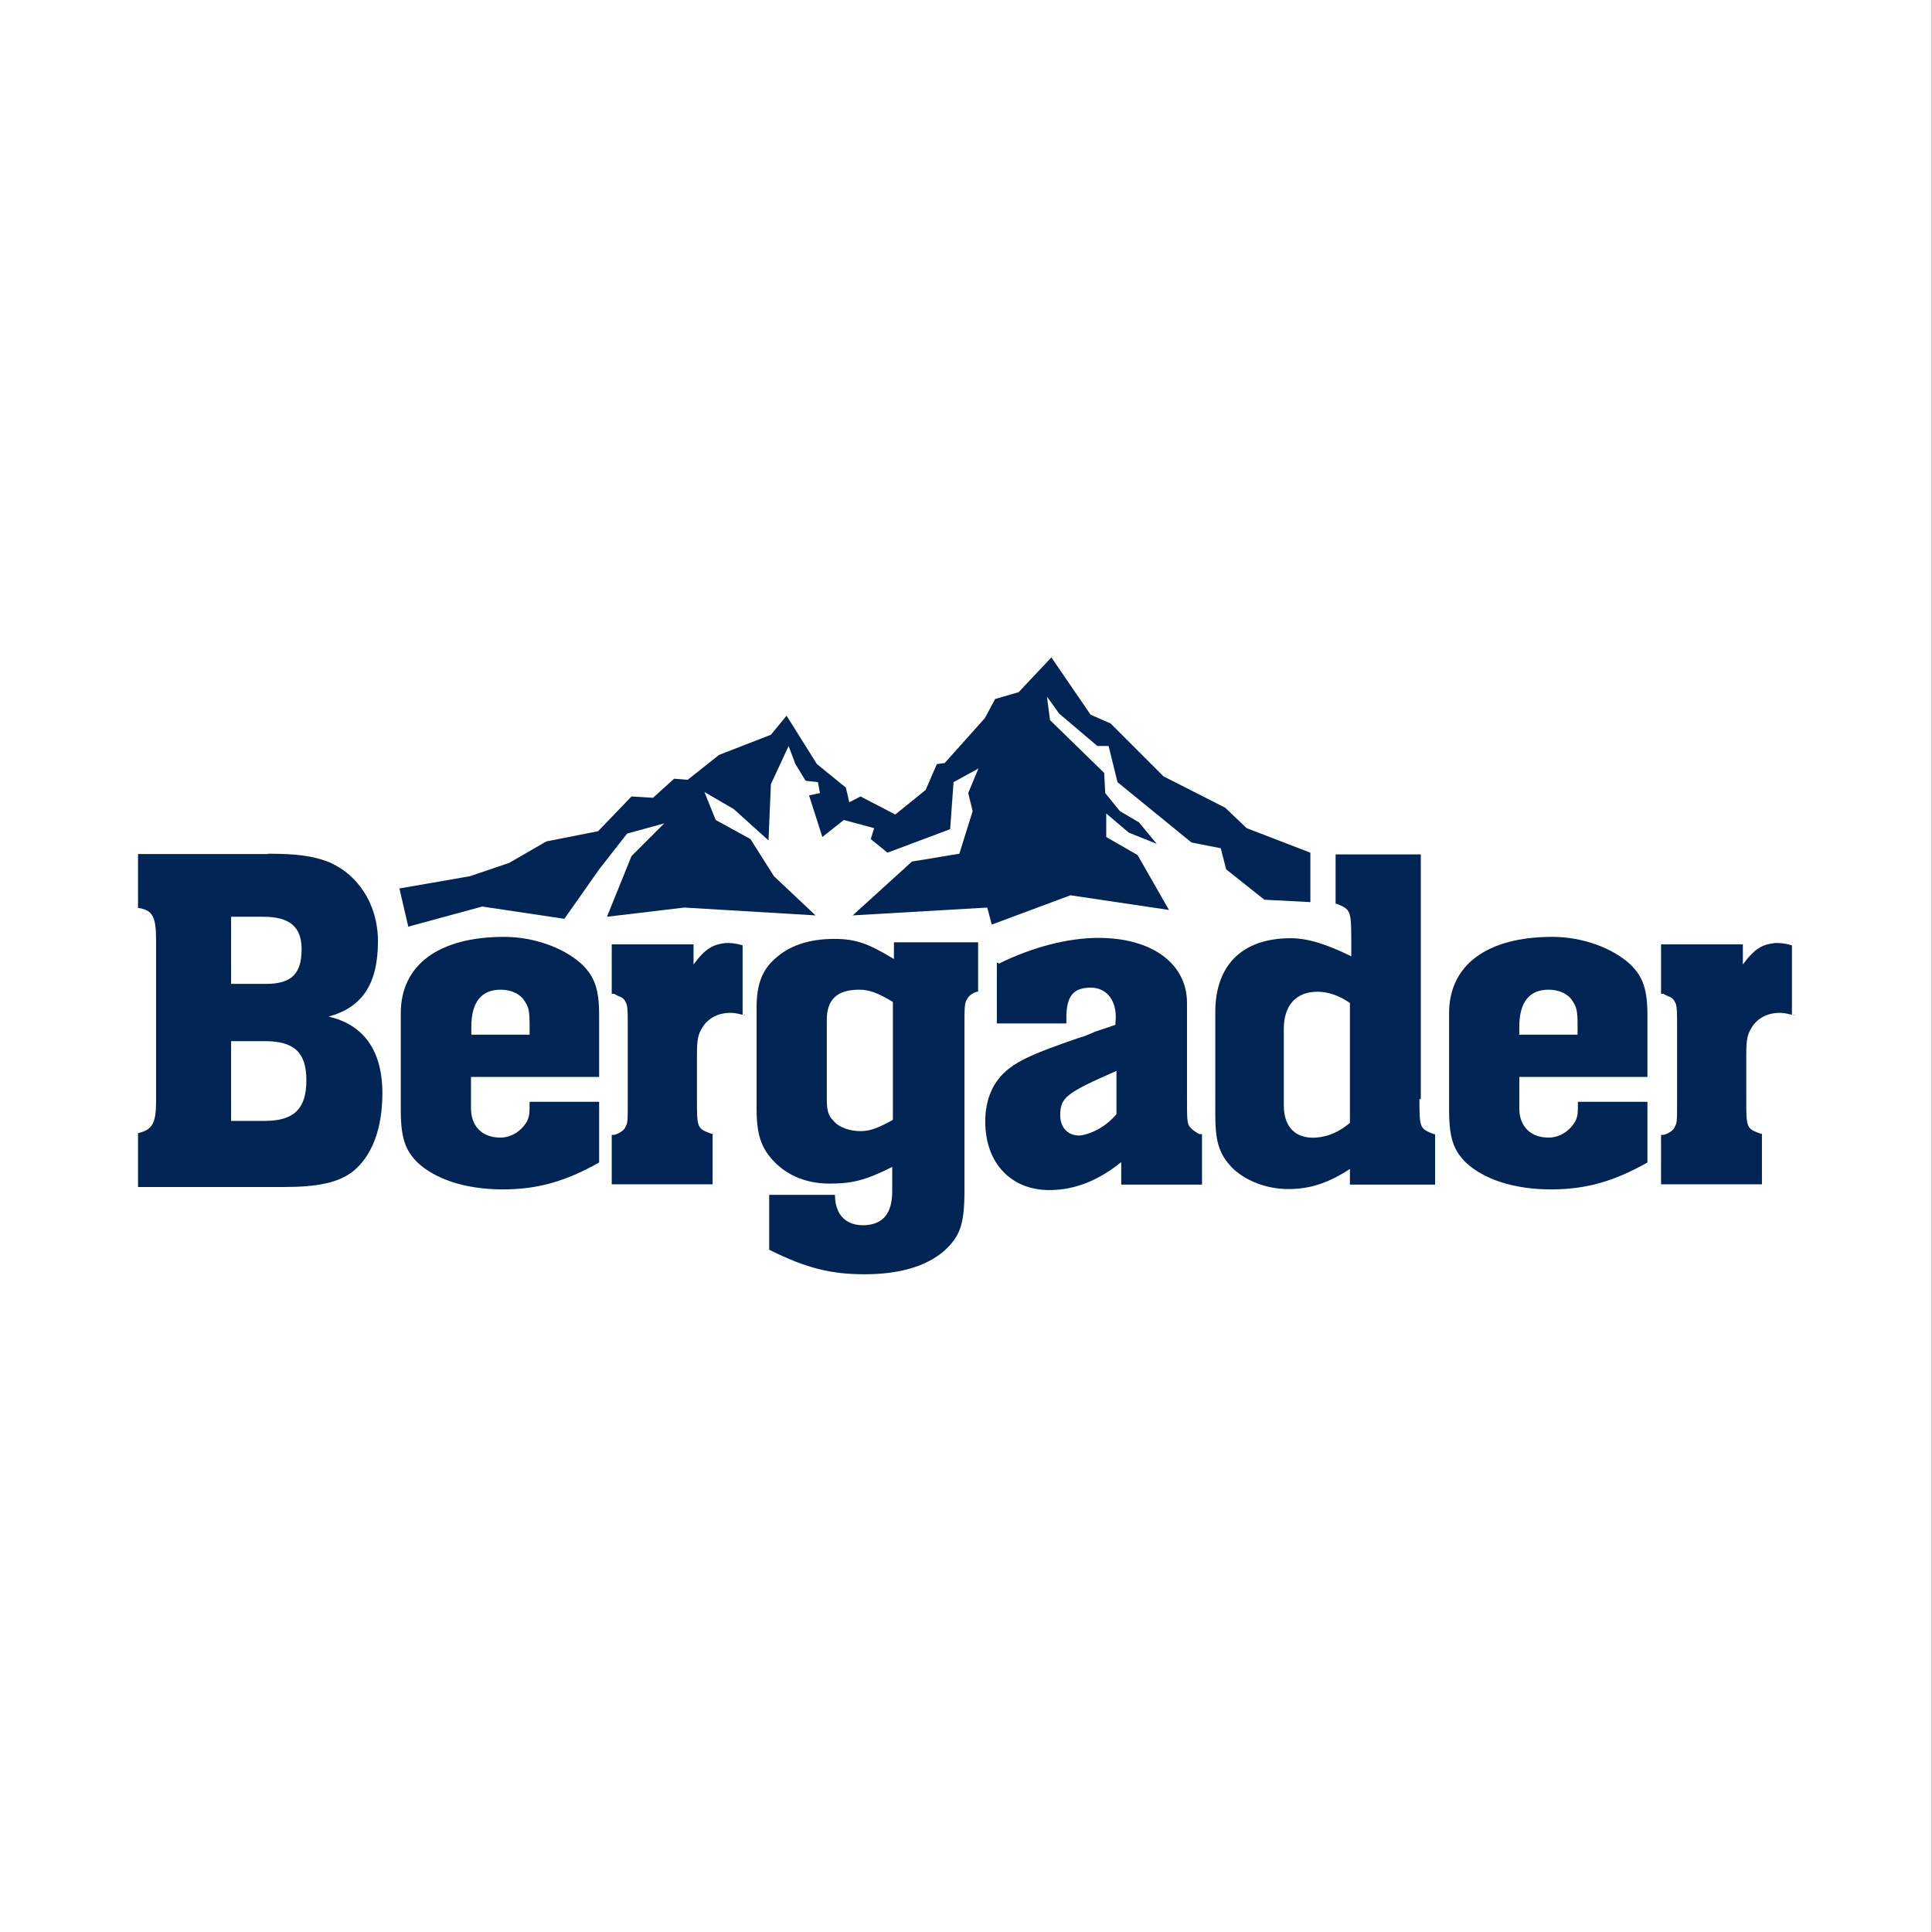
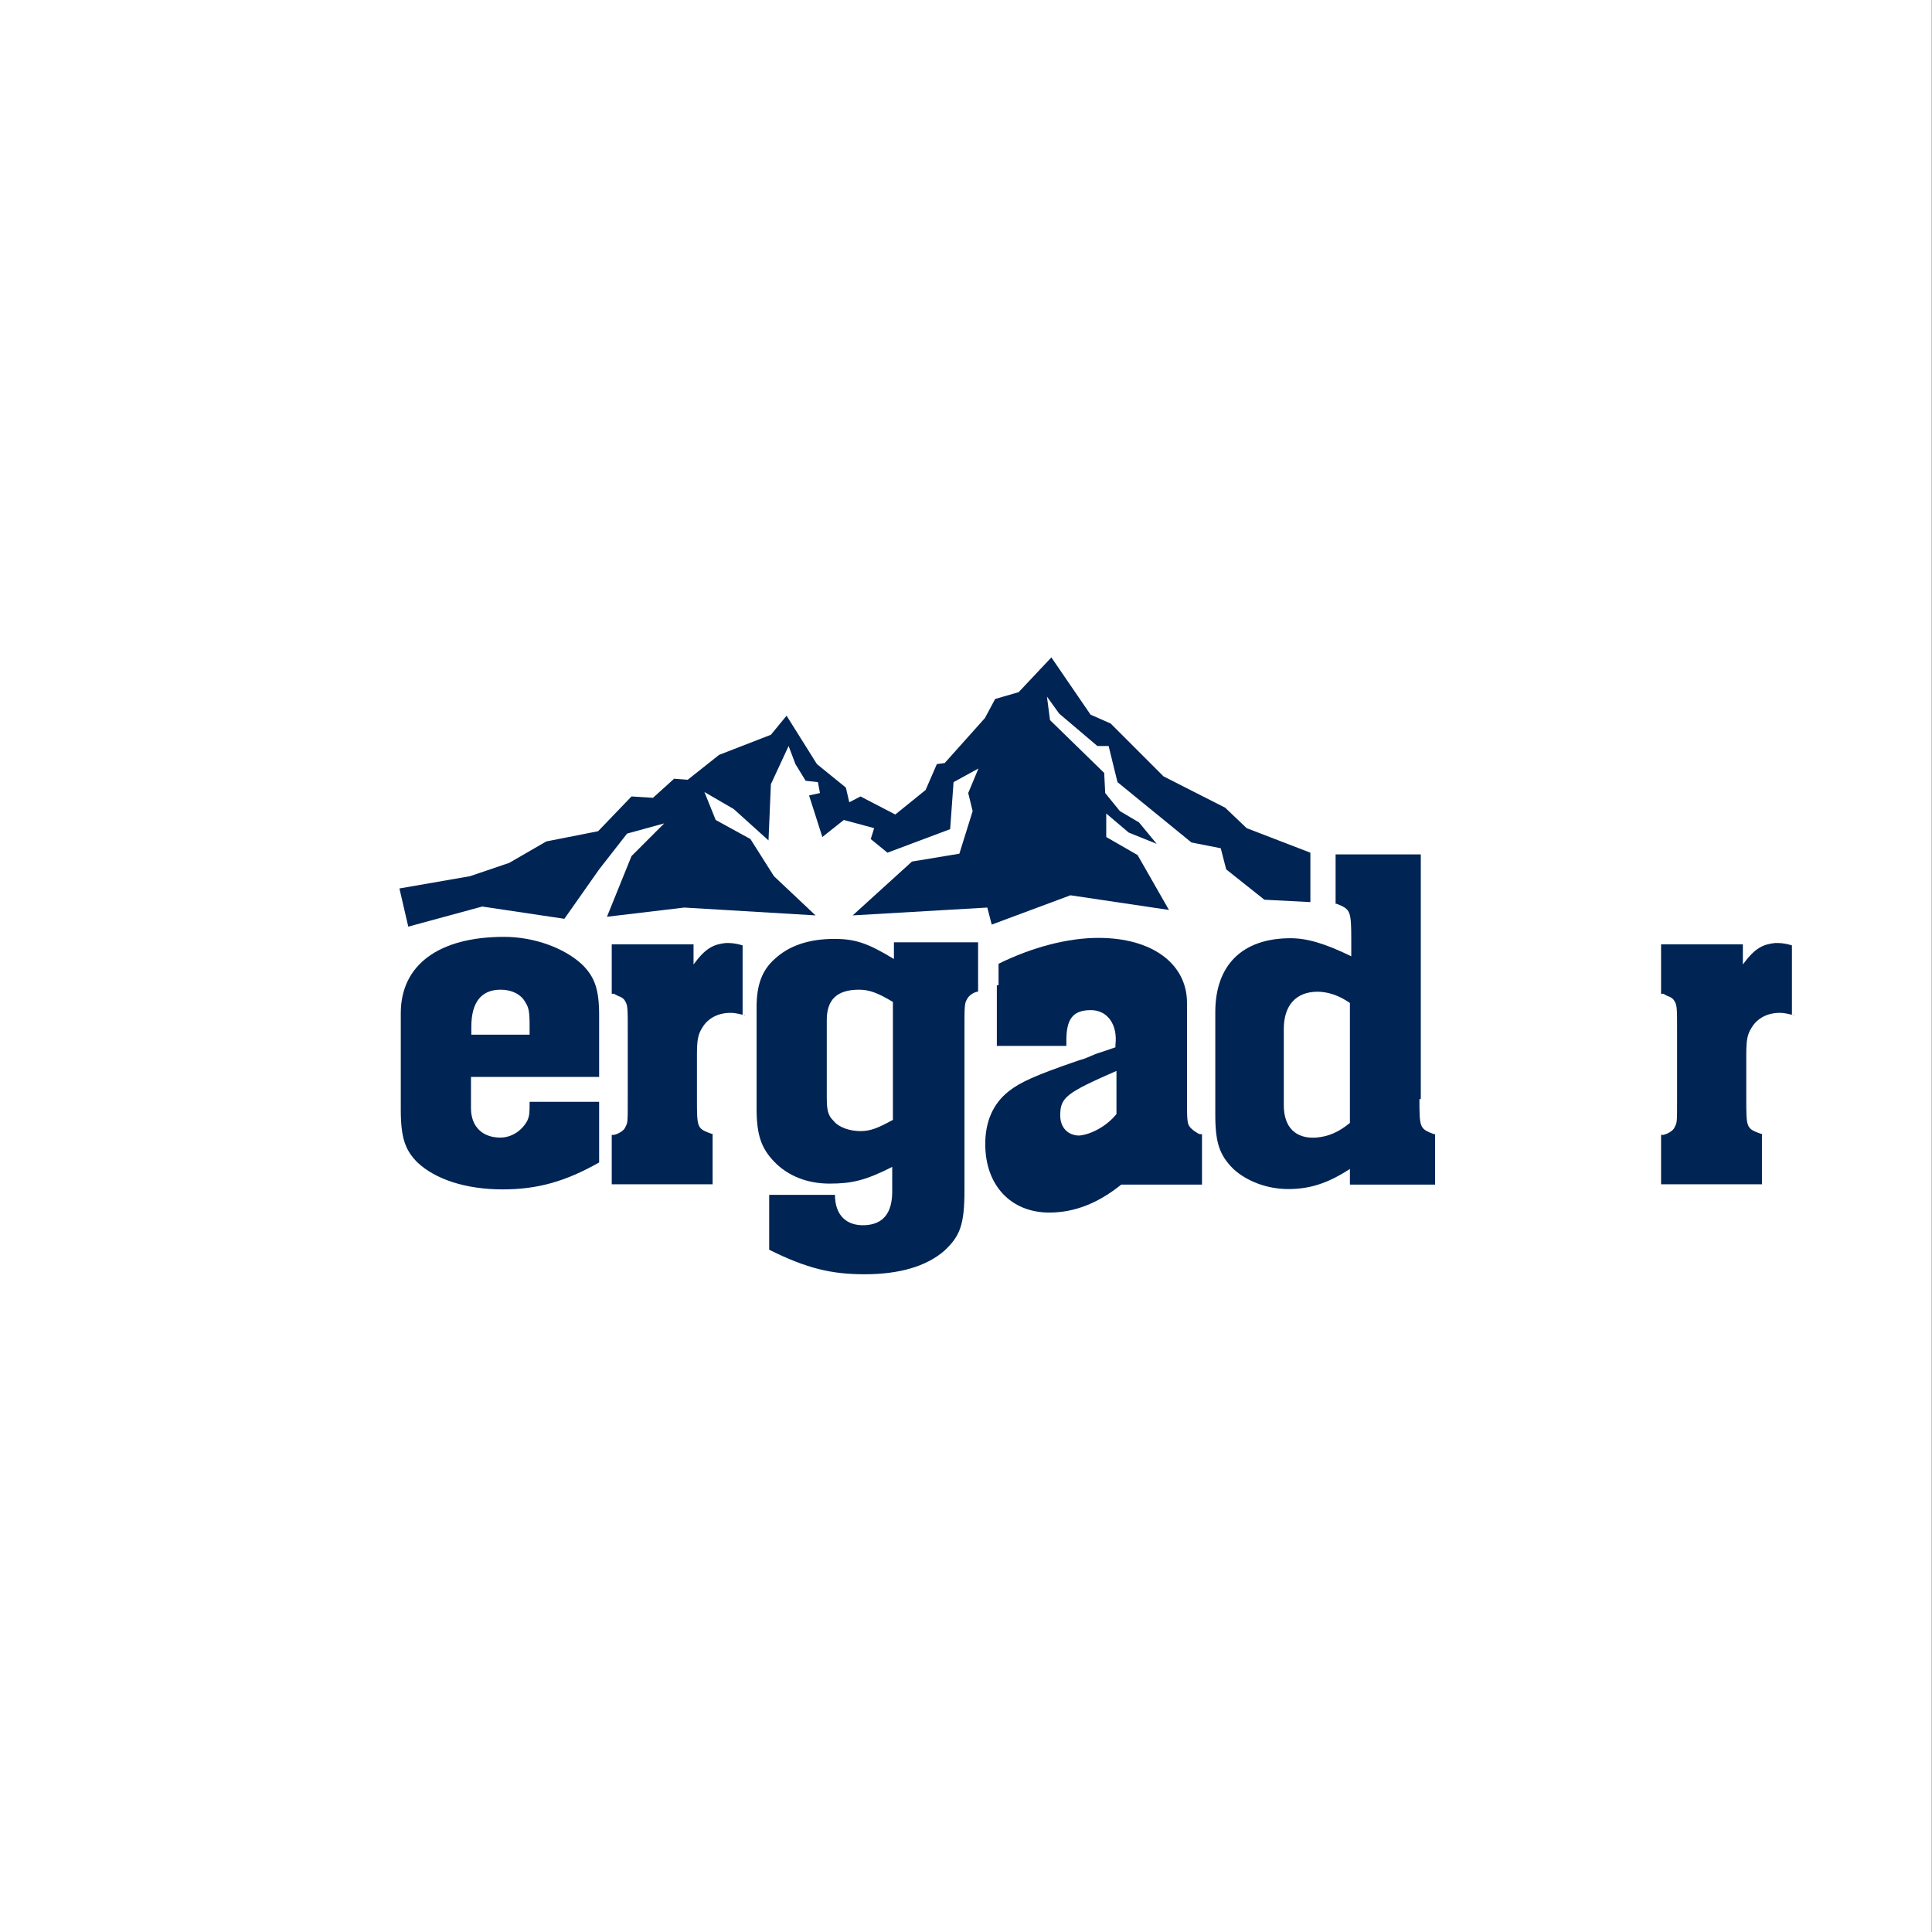
<svg xmlns="http://www.w3.org/2000/svg" version="1.1" id="Ebene_1" x="0px" y="0px" viewBox="0 0 566.9 566.9" style="enable-background:new 0 0 566.9 566.9;" xml:space="preserve">
  <rect x="0" y="0" width="566.9" height="566.9" fill="#808080" stroke="none" />
  <style type="text/css">
	.st0{fill:#FFFFFF;}
	.st1{fill:#002454;}
</style>
  <rect x="-0.1" y="0" class="st0" width="566.9" height="566.9" />
  <g>
    <g>
-       <path class="st1" d="M67.8,328.9h9.9c8.6,0,12.2-3.6,12.2-11.9c0-8.2-3.6-11.5-12.2-11.5h-9.9V328.9z M67.8,288.7H78    c7.6,0,10.5-3,10.5-10.2c0-6.6-3.6-9.5-11.2-9.5h-9.5V288.7z M78.6,250.5c8.6,0,13.2,0.7,17.5,2.3c8.9,3.6,14.8,12.5,14.8,23.4    c0,12.5-4.6,19.4-14.5,22.1c10.2,2.3,15.8,9.9,15.8,22.4c0,10.5-3,18.4-8.6,23c-4.3,3.3-10.2,4.6-20.4,4.6H40.5v-15.8    c4.3-1,5.3-3,5.3-9.5v-47.1c0-6.9-1-8.9-5.3-9.5v-15.8H78.6z" />
      <path class="st1" d="M155.4,300.9c0-4.3-0.3-5.3-1.3-6.9c-1.3-2.3-4-3.6-7.2-3.6c-5.6,0-8.6,3.6-8.6,10.9v2.3h17.1    C155.4,303.5,155.4,300.9,155.4,300.9z M138.2,316v9.2c0,5.3,3.3,8.6,8.6,8.6c3.3,0,6.3-2,7.9-4.9c0.7-1.6,0.7-2.3,0.7-5.6h20.4    v17.8c-9.9,5.6-18.1,7.9-28.3,7.9c-10.9,0-19.8-3-25-7.9c-3.6-3.6-4.9-7.2-4.9-15.5v-28.3c0-14.2,11.2-22.4,30.3-22.4    c8.9,0,17.8,3.3,23,8.2c3.6,3.6,4.9,7.2,4.9,14.8V316C175.8,316,138.2,316,138.2,316z" />
      <path class="st1" d="M218.6,297.9c-1.6-0.3-2.6-0.7-4.3-0.7c-3.6,0-6.6,1.6-8.2,4.3c-1.3,2-1.6,3.6-1.6,8.2v12.5    c0,8.9,0,8.9,4.3,10.5h0.3v14.8h-29.6v-14.5h0.7c1.3-0.3,3-1.3,3.3-2.3c0.7-1.3,0.7-1.3,0.7-8.2v-20.4c0-5.6,0-7.2-0.7-8.2    c-0.3-0.7-1-1.3-2-1.6c-0.7-0.3-1.3-0.7-1.3-0.7h-0.7v-14.5h24v5.9c3.6-4.9,5.9-5.9,9.5-6.3c1.3,0,2.6,0,4.9,0.7v20.4H218.6z" />
      <path class="st1" d="M262,294c-4.3-2.6-6.9-3.6-9.9-3.6c-6.6,0-9.5,3-9.5,8.9V322c0,3.6,0.3,5.3,2,6.9c1.6,2,4.9,3,7.9,3    s5.3-1,9.5-3.3V294z M225.2,350.6h19.8c0,5.9,3.3,9.2,8.9,8.9c5.3-0.3,7.9-3.6,7.9-9.9v-7.2c-7.9,4-11.9,4.9-18.4,4.9    c-6.6,0-12.2-2.3-16.1-6.3s-5.3-7.9-5.3-15.8v-29.6c0-6.6,1.6-10.9,5.3-14.2c4.3-4,10.2-5.9,17.5-5.9c6.3,0,9.9,1.3,17.5,5.9v-4.9    h24.7V291h-0.3c-1.3,0.3-2.6,1.3-3,2.3c-0.7,1-0.7,2.6-0.7,8.2v47.7c0,10.2-1.3,13.5-5.9,17.8c-5.3,4.6-13.2,6.9-23.4,6.9    c-9.5,0-16.8-1.6-28-7.2v-16.1H225.2z" />
-       <path class="st1" d="M327.9,314.1c-15.1,6.6-16.8,7.9-16.8,13.2c0,3.6,2.3,5.9,5.6,5.9c3.3-0.3,7.9-2.6,10.9-6.3v-12.8H327.9z     M293,282.8c9.9-4.9,20.4-7.6,29.3-7.6c15.8,0,26,7.6,26,19.1v28c0,5.6,0,7.2,0.7,8.2s2.3,2,3,2.3h0.7v14.8h-23.7v-6.6    c-6.6,5.3-13.5,8.2-21.1,8.2c-11.2,0-18.8-7.9-18.8-20.1c0-6.6,2.3-11.9,6.9-15.5c3.3-2.6,7.6-4.6,20.1-8.9c2-0.7,0.7,0,5.3-2    c5.9-2,4-1.3,5.9-2c0-0.3,0-0.7,0-0.7c0.7-5.9-2.3-10.2-7.2-10.2c-5.3,0-7.2,2.6-7.2,8.9v1.6h-20.4v-17.8H293z" />
+       <path class="st1" d="M327.9,314.1c-15.1,6.6-16.8,7.9-16.8,13.2c0,3.6,2.3,5.9,5.6,5.9c3.3-0.3,7.9-2.6,10.9-6.3v-12.8H327.9z     M293,282.8c9.9-4.9,20.4-7.6,29.3-7.6c15.8,0,26,7.6,26,19.1v28c0,5.6,0,7.2,0.7,8.2s2.3,2,3,2.3h0.7v14.8h-23.7c-6.6,5.3-13.5,8.2-21.1,8.2c-11.2,0-18.8-7.9-18.8-20.1c0-6.6,2.3-11.9,6.9-15.5c3.3-2.6,7.6-4.6,20.1-8.9c2-0.7,0.7,0,5.3-2    c5.9-2,4-1.3,5.9-2c0-0.3,0-0.7,0-0.7c0.7-5.9-2.3-10.2-7.2-10.2c-5.3,0-7.2,2.6-7.2,8.9v1.6h-20.4v-17.8H293z" />
      <path class="st1" d="M396.1,294.3c-3.3-2.3-6.6-3.3-9.5-3.3c-6.3,0-9.9,4-9.9,10.9v22.4c0,6.6,3.6,9.9,9.5,9.5    c3.6-0.3,6.6-1.6,9.9-4.3V294.3z M416.5,322.3c0,8.6,0,8.9,4.3,10.5h0.3v14.8h-25V343c-6.6,4.3-11.9,5.9-18.1,5.9    s-12.2-2.3-16.1-5.9c-4-4-5.3-7.6-5.3-15.8V297c0-13.8,7.9-21.7,22.1-21.7c4.9,0,10.2,1.6,17.8,5.3v-4.9c0-8.6-0.3-8.9-4.3-10.5    h-0.3v-14.5h25v71.8H416.5z" />
-       <path class="st1" d="M462.9,300.9c0-4.3-0.3-5.3-1.3-6.9c-1.3-2.3-4-3.6-7.2-3.6c-5.6,0-8.6,3.6-8.6,10.9v2.3h17.1L462.9,300.9    L462.9,300.9z M445.8,316v9.2c0,5.3,3.3,8.6,8.6,8.6c3.3,0,6.3-2,7.9-4.9c0.7-1.6,0.7-2.3,0.7-5.6h20.4v17.8    c-9.9,5.6-18.1,7.9-28.3,7.9c-10.9,0-19.8-3-25-7.9c-3.6-3.6-4.9-7.2-4.9-15.5v-28.3c0-14.2,11.2-22.4,30.3-22.4    c8.9,0,17.8,3.3,23,8.2c3.6,3.6,4.9,7.2,4.9,14.8V316C483.3,316,445.8,316,445.8,316z" />
      <path class="st1" d="M526.5,297.9c-1.6-0.3-2.6-0.7-4.3-0.7c-3.6,0-6.6,1.6-8.2,4.3c-1.3,2-1.6,3.6-1.6,8.2v12.5    c0,8.9,0,8.9,4.3,10.5h0.3v14.8h-29.6v-14.5h0.7c1.3-0.3,3-1.3,3.3-2.3c0.7-1.3,0.7-1.3,0.7-8.2v-20.4c0-5.6,0-7.2-0.7-8.2    c-0.3-0.7-1-1.3-2-1.6c-0.7-0.3-1.3-0.7-1.3-0.7h-0.7v-14.5h24v5.9c3.6-4.9,5.9-5.9,9.5-6.3c1.3,0,2.6,0,4.9,0.7v20.4H526.5z" />
    </g>
    <polyline class="st1" points="250.2,268.6 267.6,252.8 281.5,250.5 285.4,238 284.1,232.7 287.1,225.5 279.8,229.5 278.8,243.3    260.4,250.2 255.5,246.2 256.5,243 247.6,240.6 241.3,245.6 237.4,233.4 240.6,232.7 240,229.5 236.4,229.1 233.4,224.2    231.4,218.9 226.2,230.1 225.5,246.6 215.3,237.4 206.7,232.4 210,240.6 220.2,246.2 227.1,257.1 239.3,268.6 200.8,266.3    178.1,269 185.3,251.2 194.9,241.6 184,244.6 175.8,255.1 165.6,269.6 141.5,266 119.8,271.9 117.2,260.7 137.9,257.1 149.4,253.2    160.3,246.9 175.5,243.9 185.3,233.7 191.6,234.1 197.8,228.5 201.8,228.8 211,221.5 226.2,215.6 230.8,210 239.7,224.2    248.2,231.1 249.2,235.4 252.5,233.7 262.7,239 271.6,231.8 274.9,224.2 277.2,223.9 289,210.7 292,205.1 298.9,203.1 308.5,192.9    320,209.7 325.9,212.3 341.4,227.8 359.5,237 365.8,243 384.5,250.2 384.5,264.7 371,264 359.8,255.1 358.2,248.9 349.6,247.2    327.9,229.5 325.3,218.9 322,218.9 310.8,209.4 307.2,204.4 308.1,211.3 324,226.8 324.3,232.7 328.6,238 334.2,241.3 339.4,247.6    331.2,244.3 324.6,238.7 324.6,245.6 333.8,250.9 343,267 314.1,262.7 291,271.3 289.7,266.3 250.2,268.6  " />
  </g>
</svg>